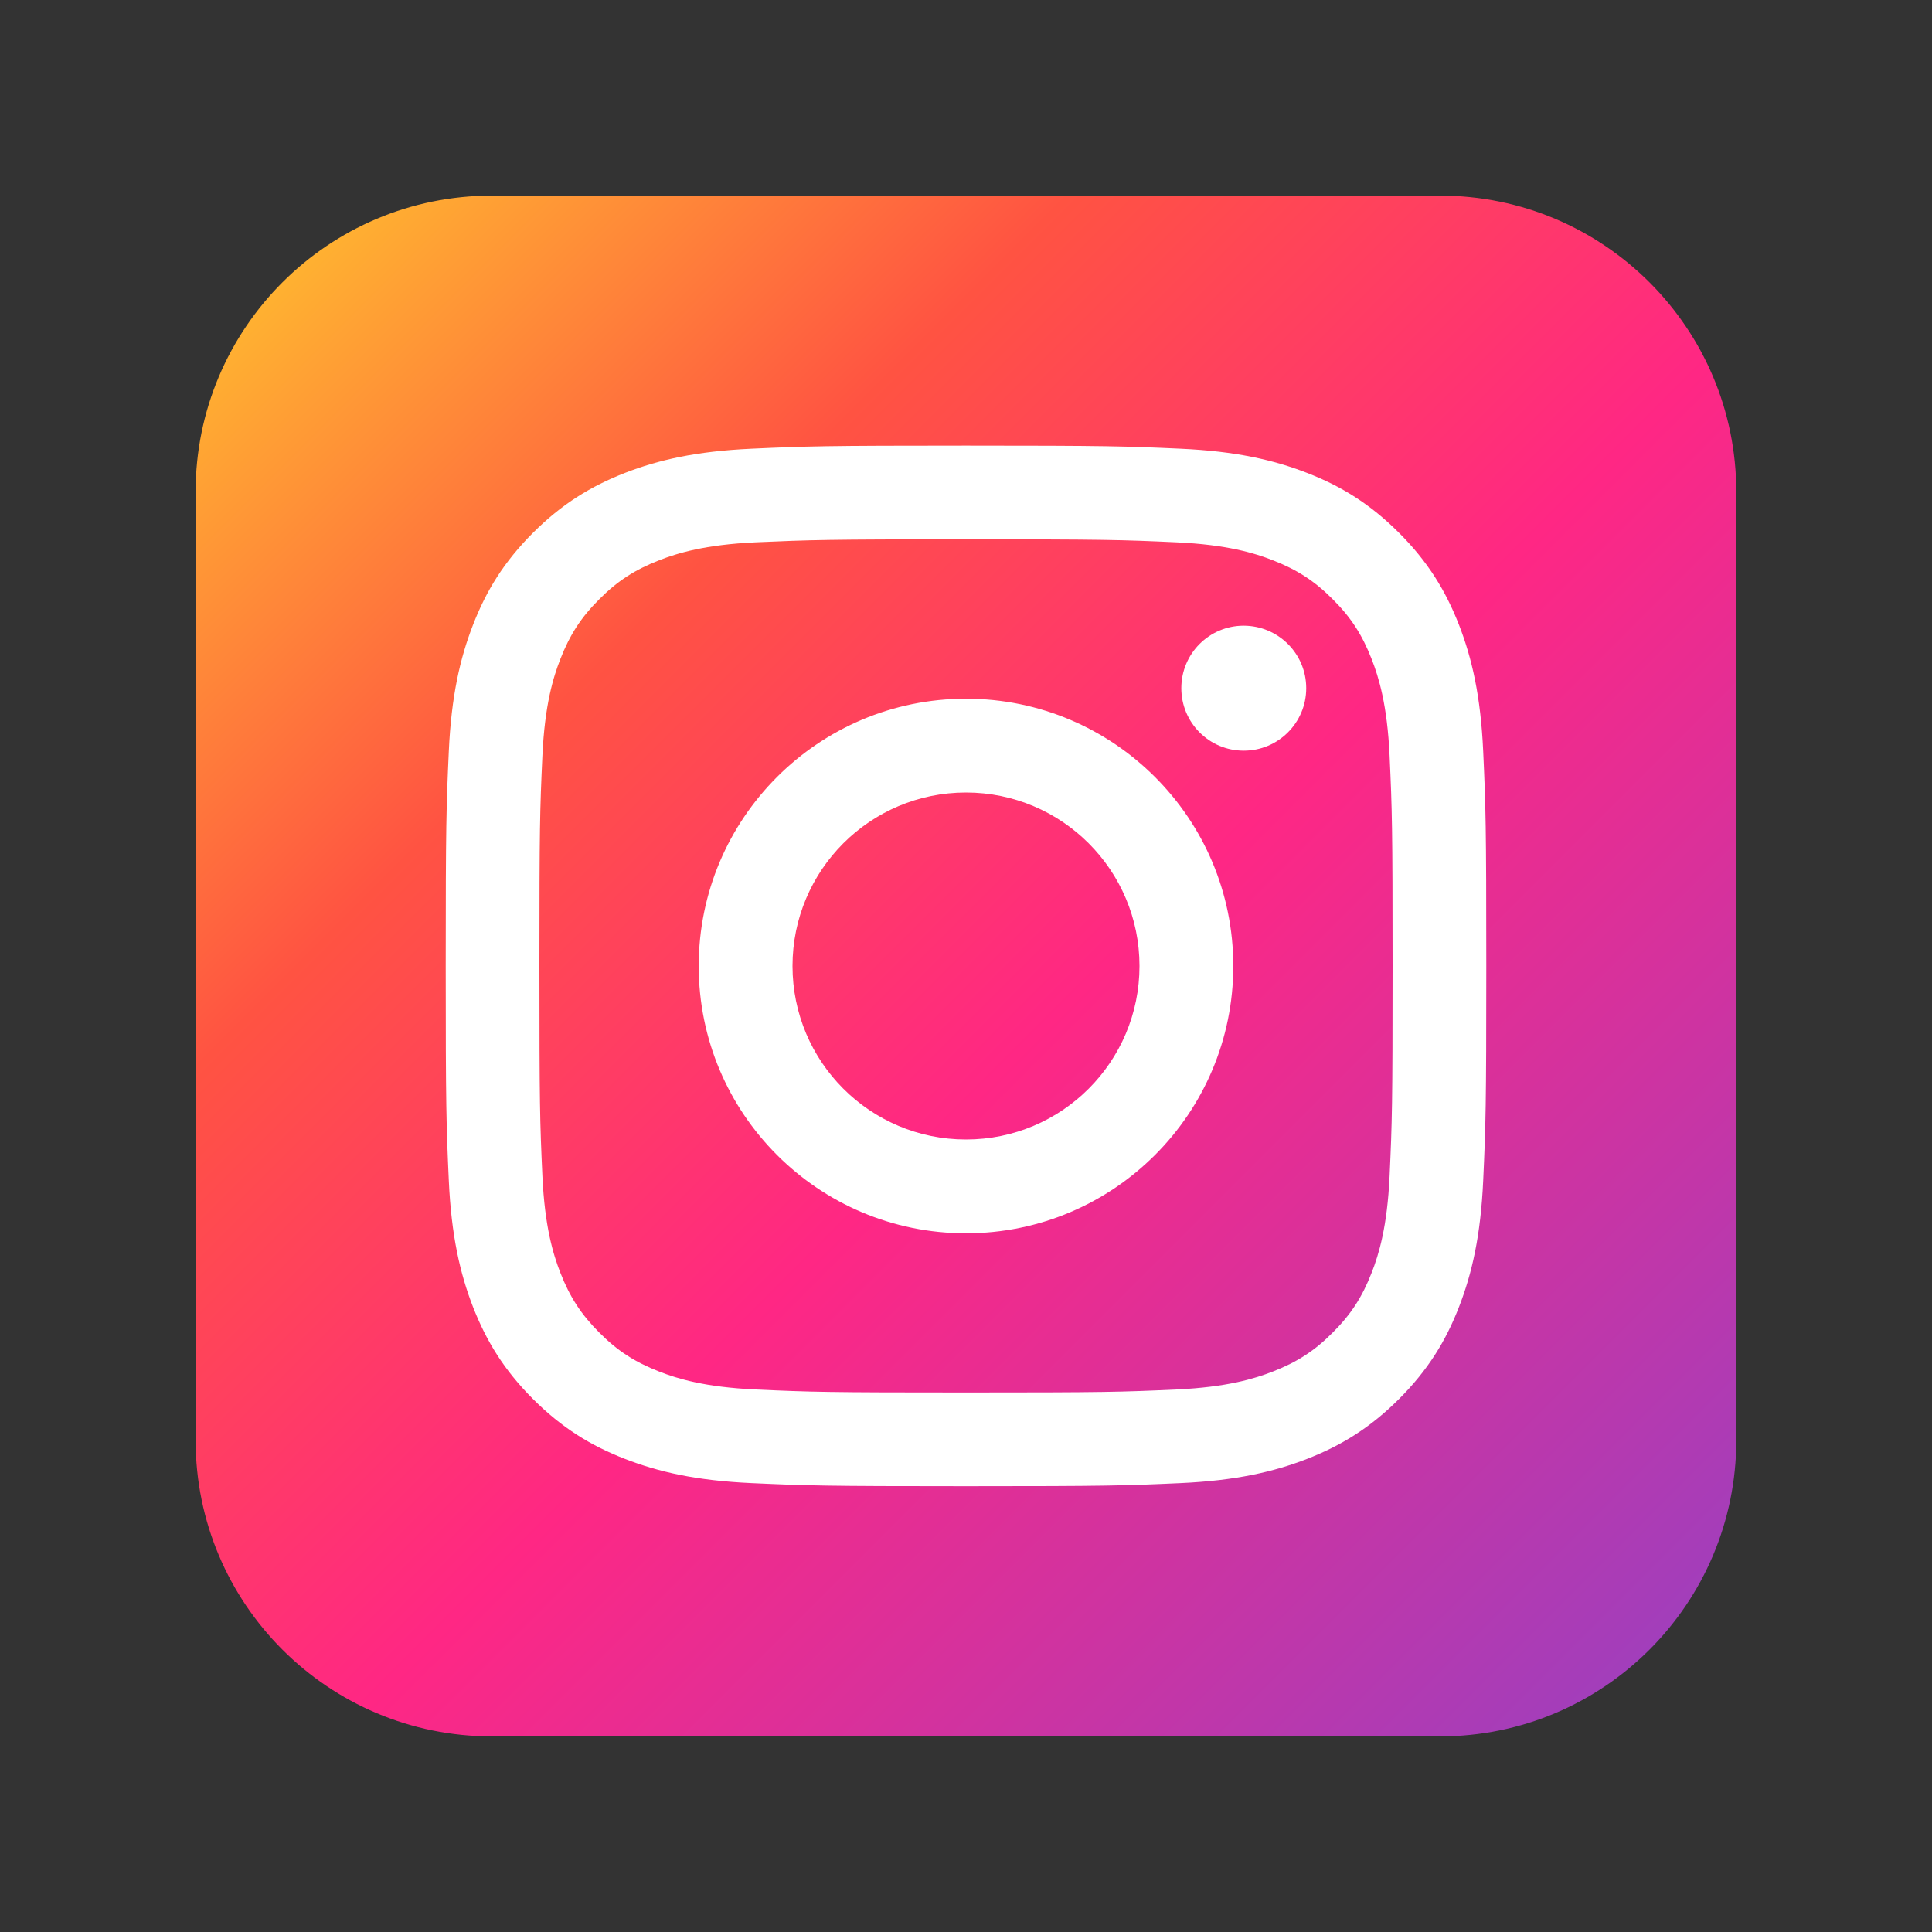
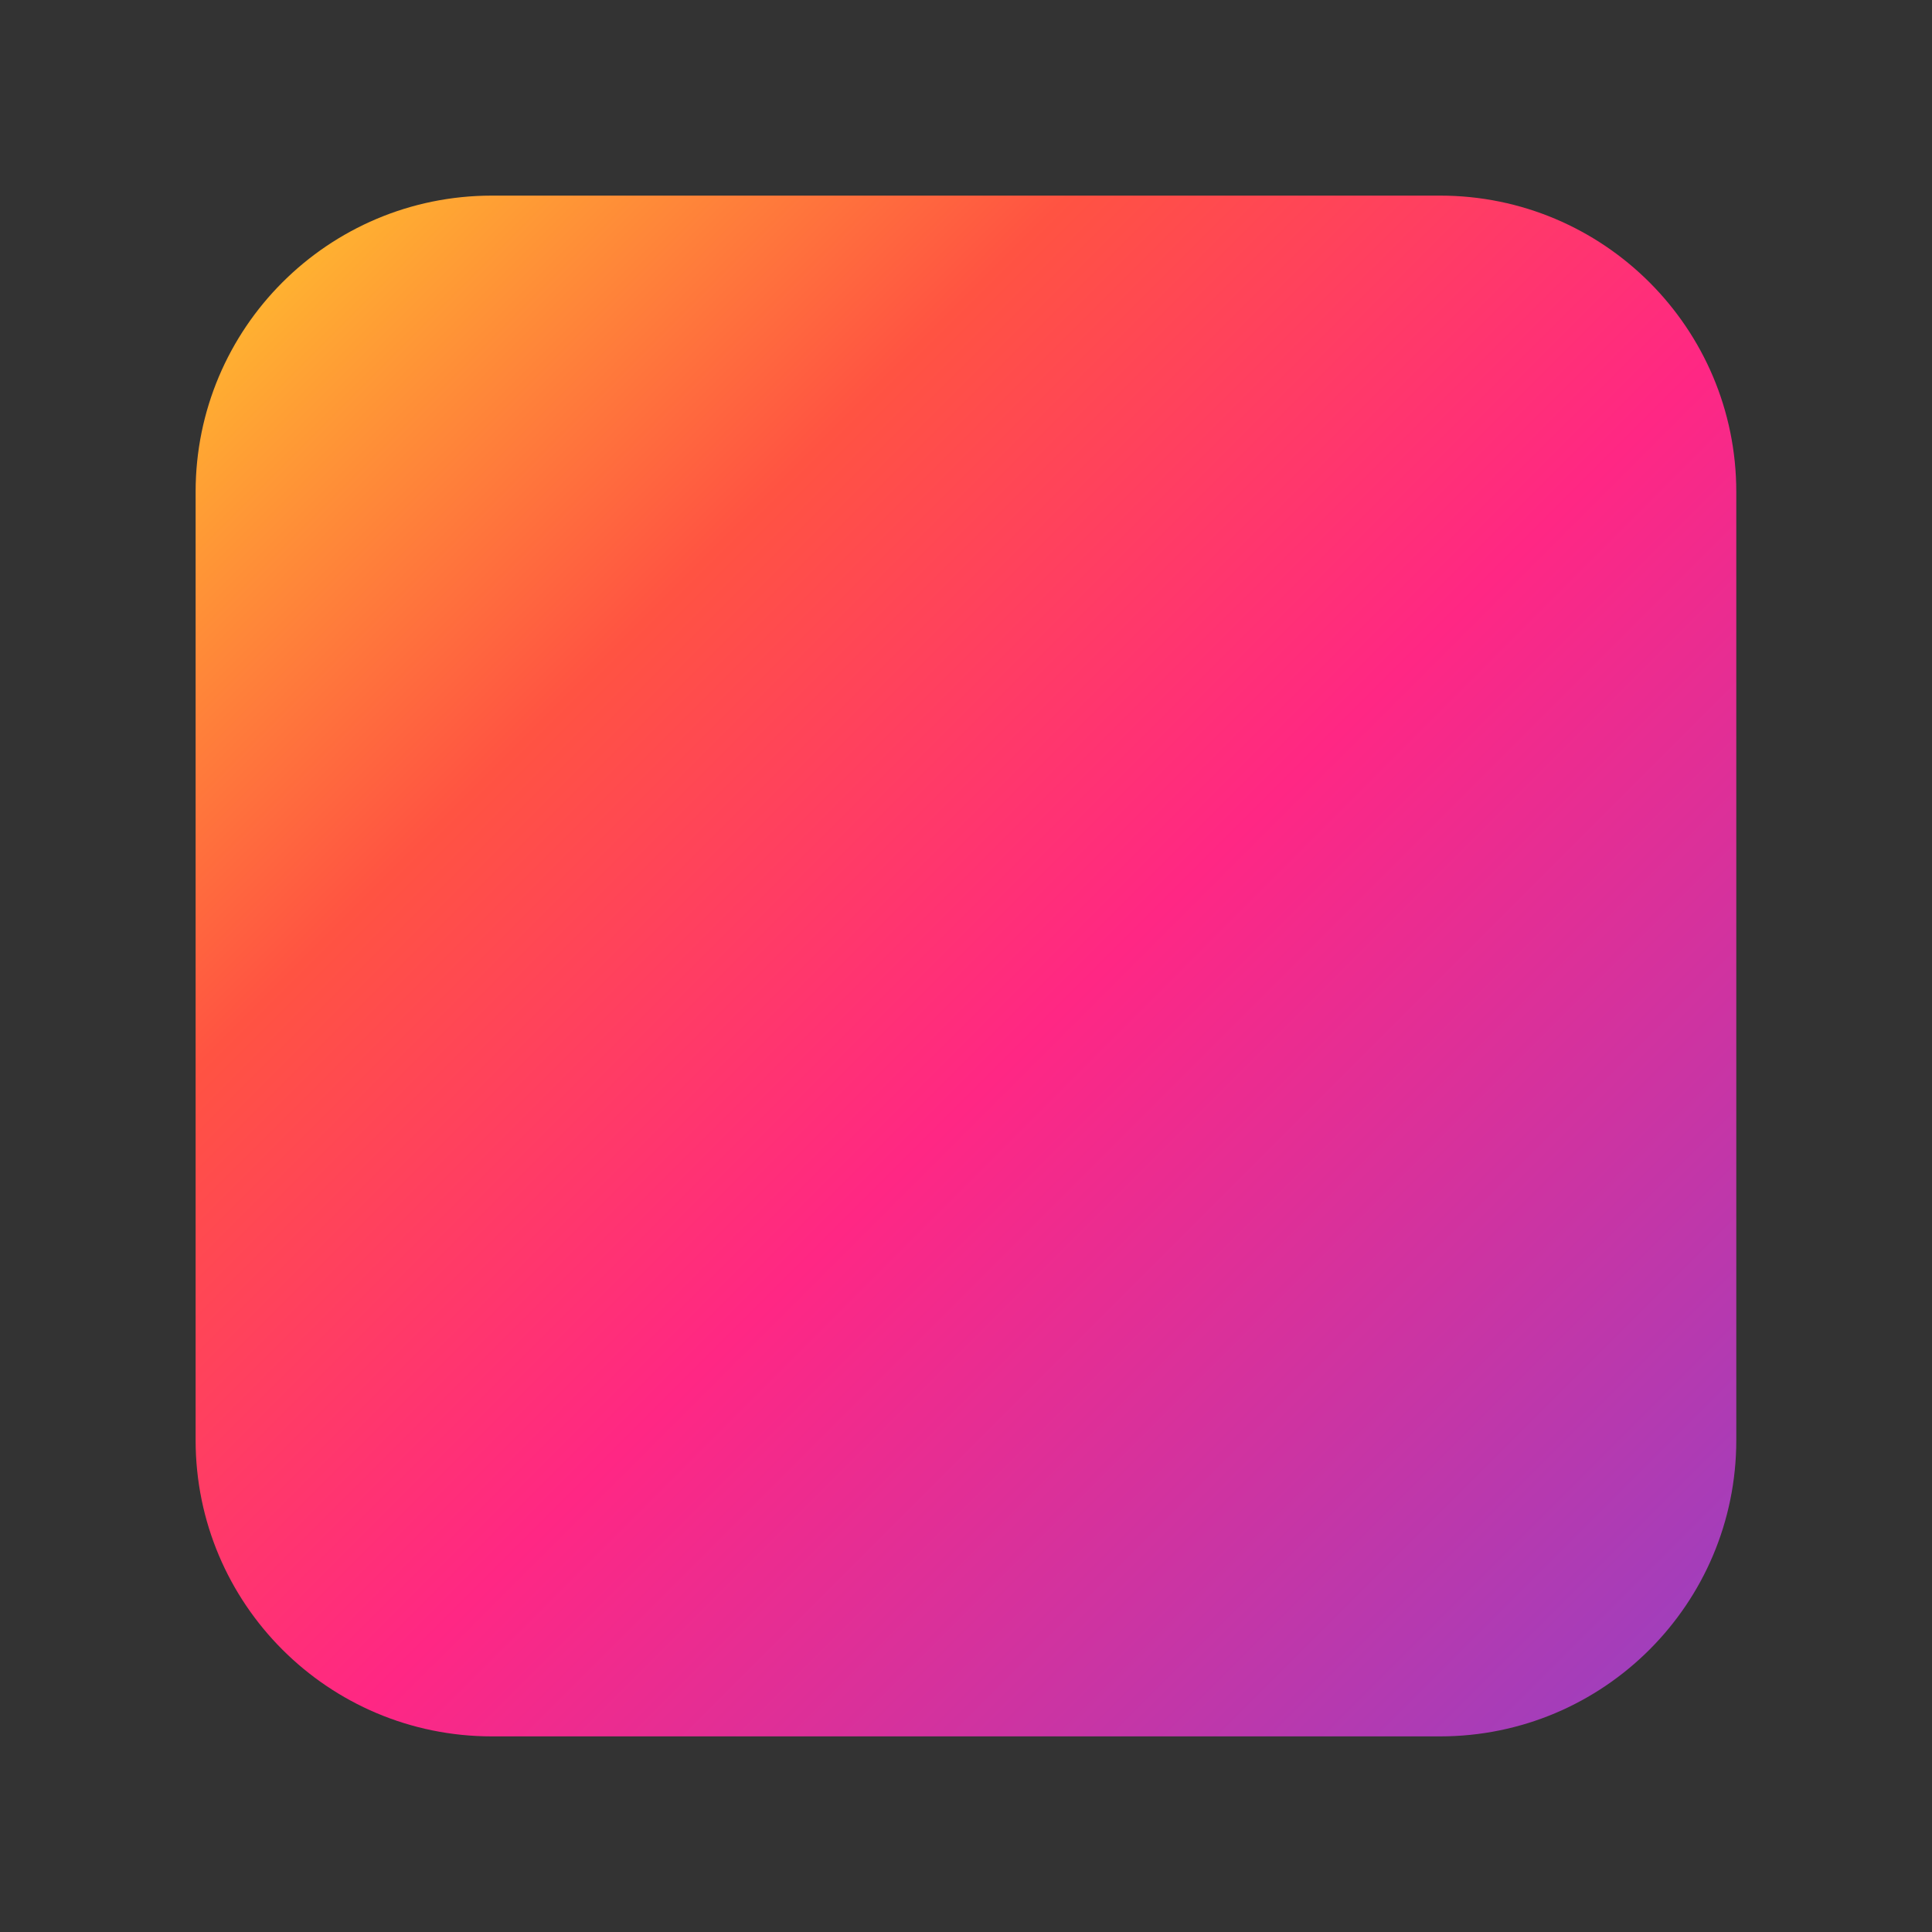
<svg xmlns="http://www.w3.org/2000/svg" version="1.1" id="Layer_1" x="0px" y="0px" viewBox="0 0 200 200" style="enable-background:new 0 0 200 200;" xml:space="preserve">
  <rect x="0" y="0" width="200" height="200" fill="#333333" stroke="none" />
  <style type="text/css">
	.st0{fill:url(#SVGID_1_);}
	.st1{fill:#FFFFFF;}
</style>
  <linearGradient id="SVGID_1_" gradientUnits="userSpaceOnUse" x1="29.234" y1="29.234" x2="170.766" y2="170.766">
    <stop offset="0" style="stop-color:#FFB131" />
    <stop offset="0.256" style="stop-color:#FF5342" />
    <stop offset="0.551" style="stop-color:#FF2784" />
    <stop offset="1" style="stop-color:#A23EBB" />
  </linearGradient>
  <path class="st0" d="M50.92,20.25h98.15c16.94,0,30.67,13.73,30.67,30.67v98.16c0,16.94-13.73,30.67-30.67,30.67H50.92  c-16.94,0-30.67-13.73-30.67-30.67V50.92C20.25,33.98,33.98,20.25,50.92,20.25z" />
  <g>
-     <path id="Instagram" class="st1" d="M135.22,71.24c0,3.57-2.89,6.47-6.47,6.47c-3.57,0-6.46-2.89-6.46-6.47s2.89-6.47,6.46-6.47   C132.33,64.78,135.22,67.67,135.22,71.24z M100,117.96c-9.92,0-17.96-8.04-17.96-17.96S90.08,82.04,100,82.04   s17.96,8.04,17.96,17.96S109.92,117.96,100,117.96z M100,72.33c-15.28,0-27.67,12.39-27.67,27.67s12.39,27.67,27.67,27.67   s27.67-12.39,27.67-27.67C127.67,84.72,115.28,72.33,100,72.33z M100,55.83c14.39,0,16.09,0.05,21.77,0.31   c5.25,0.24,8.11,1.12,10,1.86c2.51,0.98,4.31,2.14,6.19,4.03c1.89,1.88,3.05,3.68,4.03,6.19c0.74,1.9,1.62,4.75,1.86,10   c0.26,5.68,0.31,7.39,0.31,21.77s-0.05,16.09-0.31,21.77c-0.24,5.25-1.12,8.11-1.86,10c-0.98,2.51-2.14,4.31-4.03,6.19   c-1.88,1.89-3.68,3.05-6.19,4.03c-1.9,0.74-4.75,1.62-10,1.86c-5.68,0.26-7.38,0.31-21.77,0.31c-14.39,0-16.09-0.05-21.77-0.31   c-5.25-0.24-8.11-1.12-10-1.86c-2.51-0.98-4.31-2.14-6.19-4.03c-1.88-1.88-3.05-3.68-4.03-6.19c-0.74-1.9-1.62-4.75-1.86-10   c-0.26-5.68-0.31-7.39-0.31-21.77c0-14.39,0.05-16.09,0.31-21.77c0.24-5.25,1.12-8.11,1.86-10c0.98-2.51,2.14-4.31,4.03-6.19   c1.88-1.89,3.68-3.05,6.19-4.03c1.9-0.74,4.75-1.62,10-1.86C83.91,55.89,85.61,55.83,100,55.83z M100,46.13   c-14.63,0-16.47,0.06-22.21,0.32c-5.73,0.26-9.65,1.17-13.08,2.5c-3.54,1.38-6.55,3.22-9.54,6.21c-3,3-4.84,6-6.21,9.54   c-1.33,3.43-2.24,7.34-2.5,13.08c-0.26,5.75-0.32,7.58-0.32,22.21s0.06,16.47,0.32,22.21c0.26,5.73,1.17,9.65,2.5,13.08   c1.38,3.54,3.22,6.55,6.21,9.54c3,3,6,4.84,9.54,6.21c3.43,1.33,7.34,2.24,13.08,2.5c5.75,0.26,7.58,0.32,22.21,0.32   s16.47-0.06,22.21-0.32c5.73-0.26,9.65-1.17,13.08-2.5c3.54-1.38,6.55-3.22,9.54-6.21s4.84-6,6.21-9.54   c1.33-3.43,2.24-7.34,2.5-13.08c0.26-5.75,0.32-7.58,0.32-22.21s-0.06-16.47-0.32-22.21c-0.26-5.73-1.17-9.65-2.5-13.08   c-1.38-3.54-3.22-6.55-6.21-9.54s-6-4.84-9.54-6.21c-3.43-1.33-7.34-2.24-13.08-2.5C116.47,46.19,114.63,46.13,100,46.13z" />
-   </g>
+     </g>
</svg>